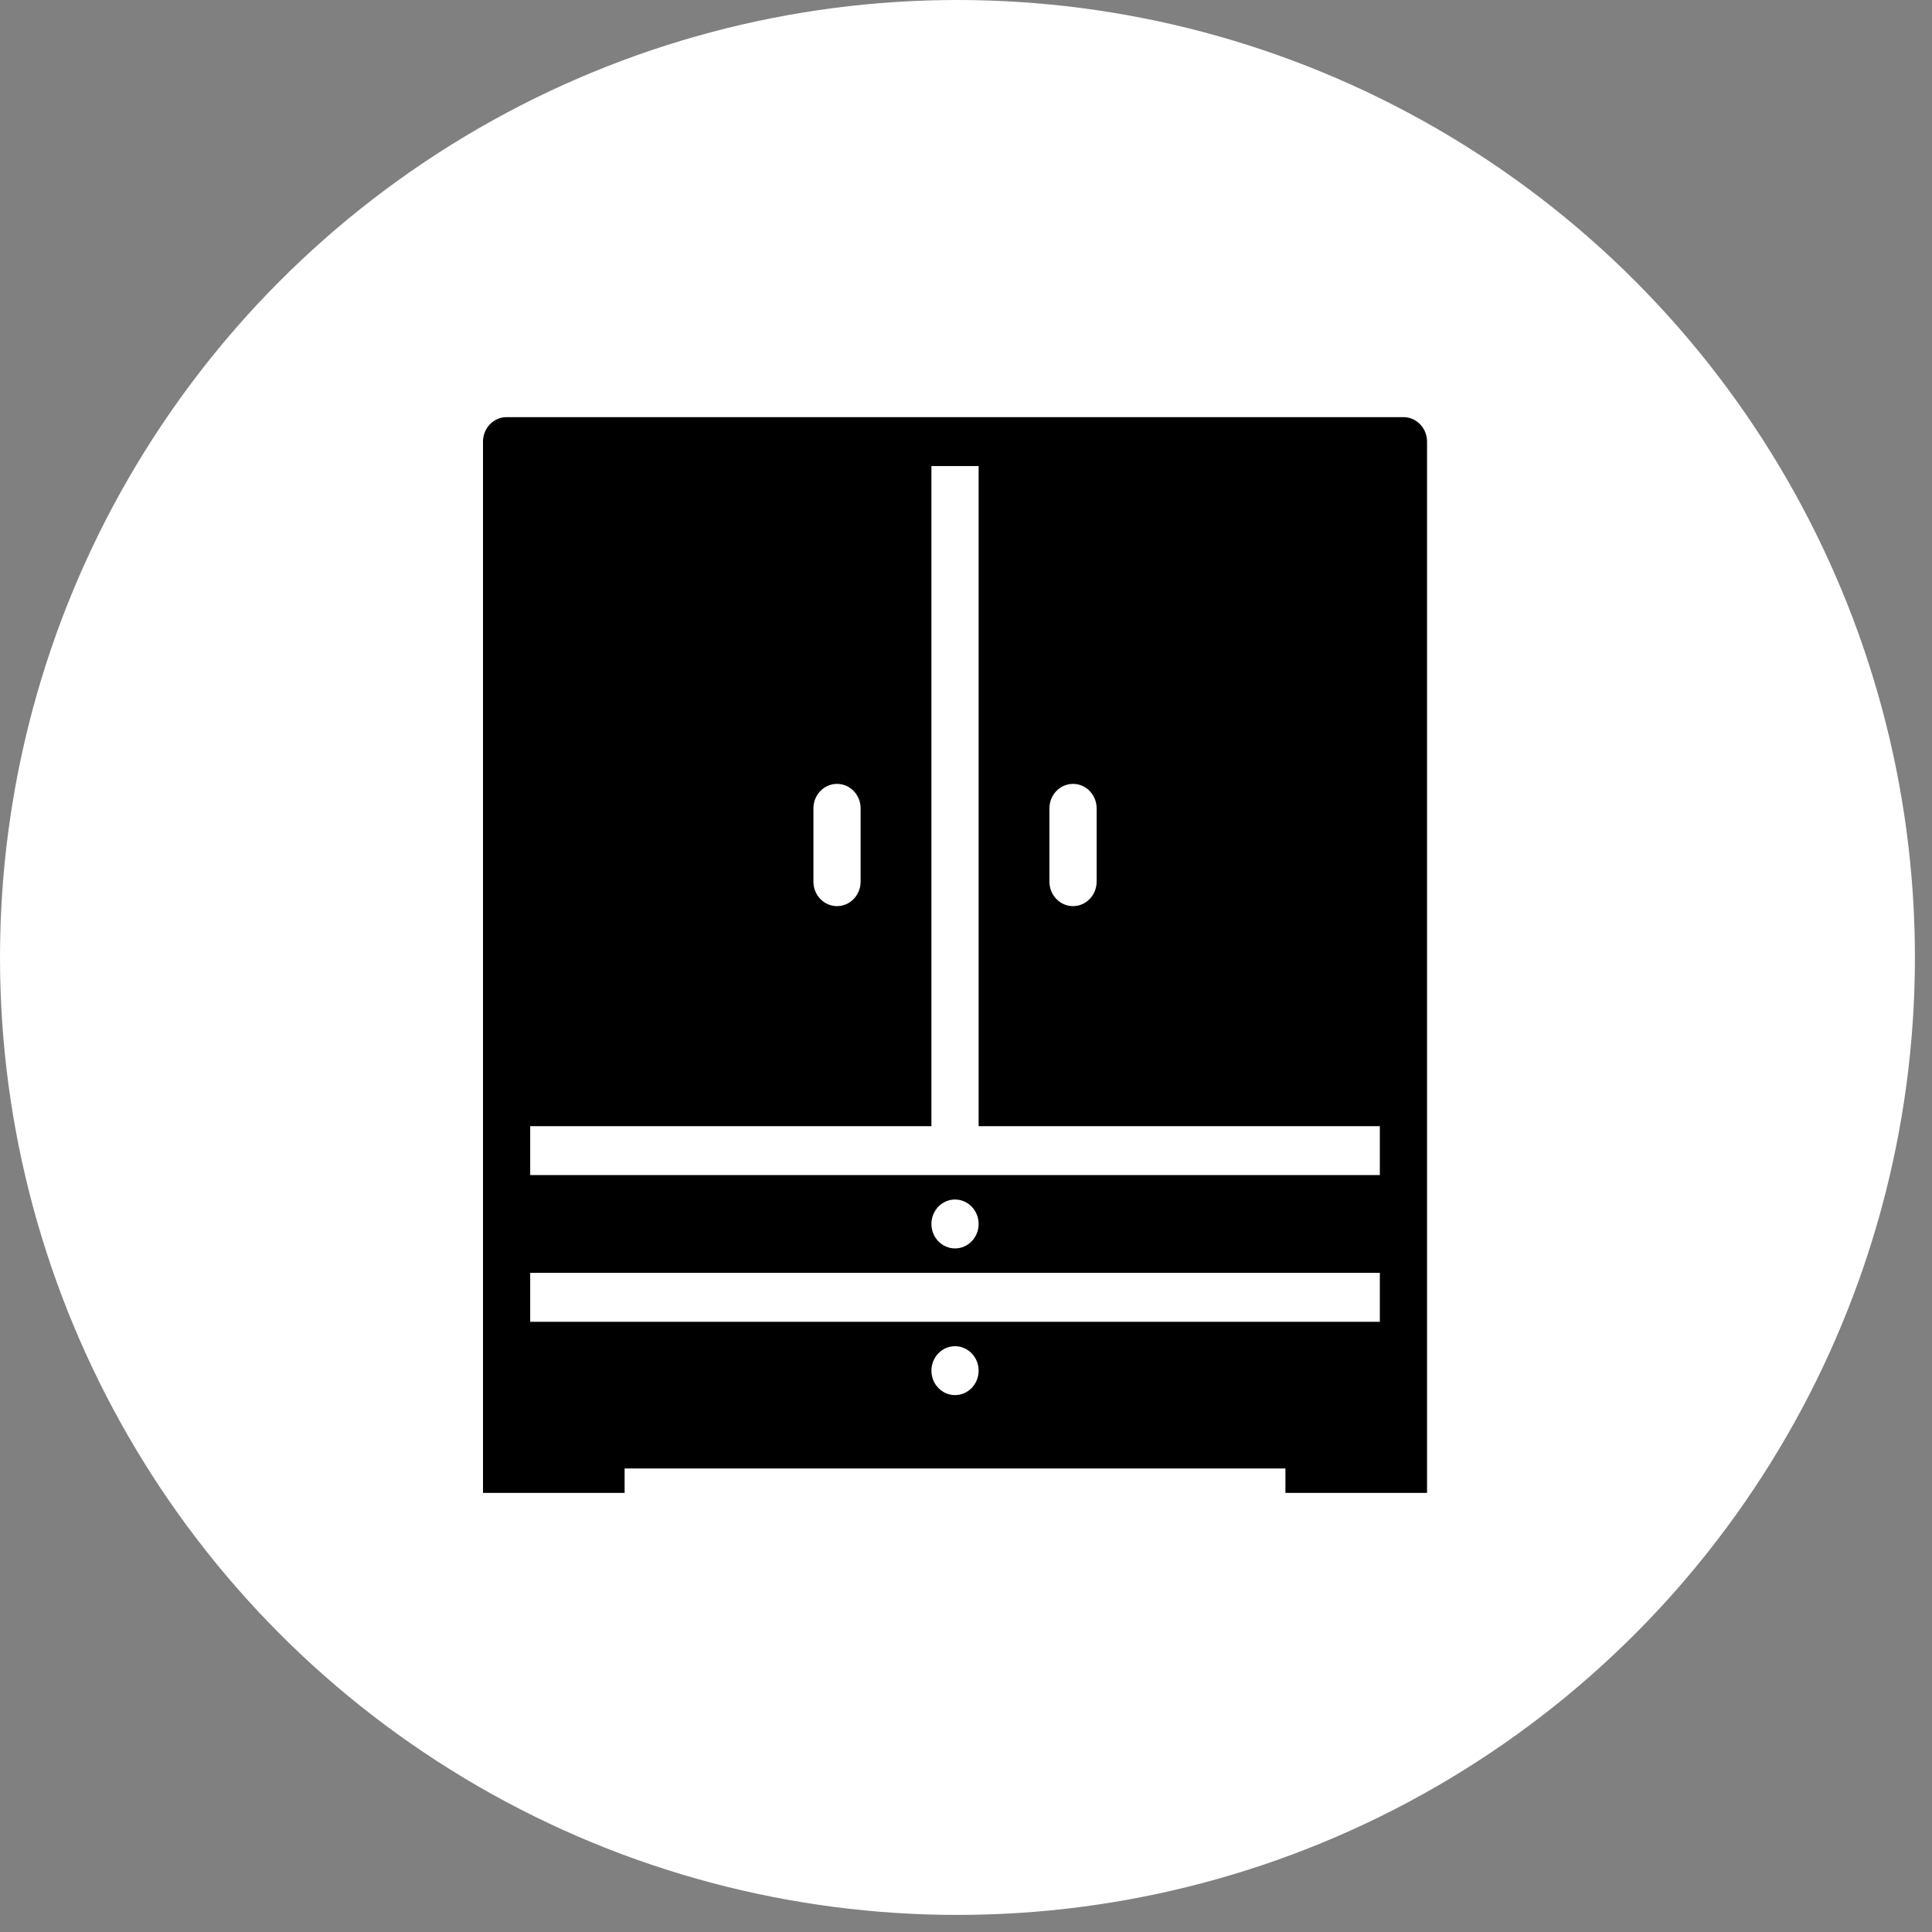
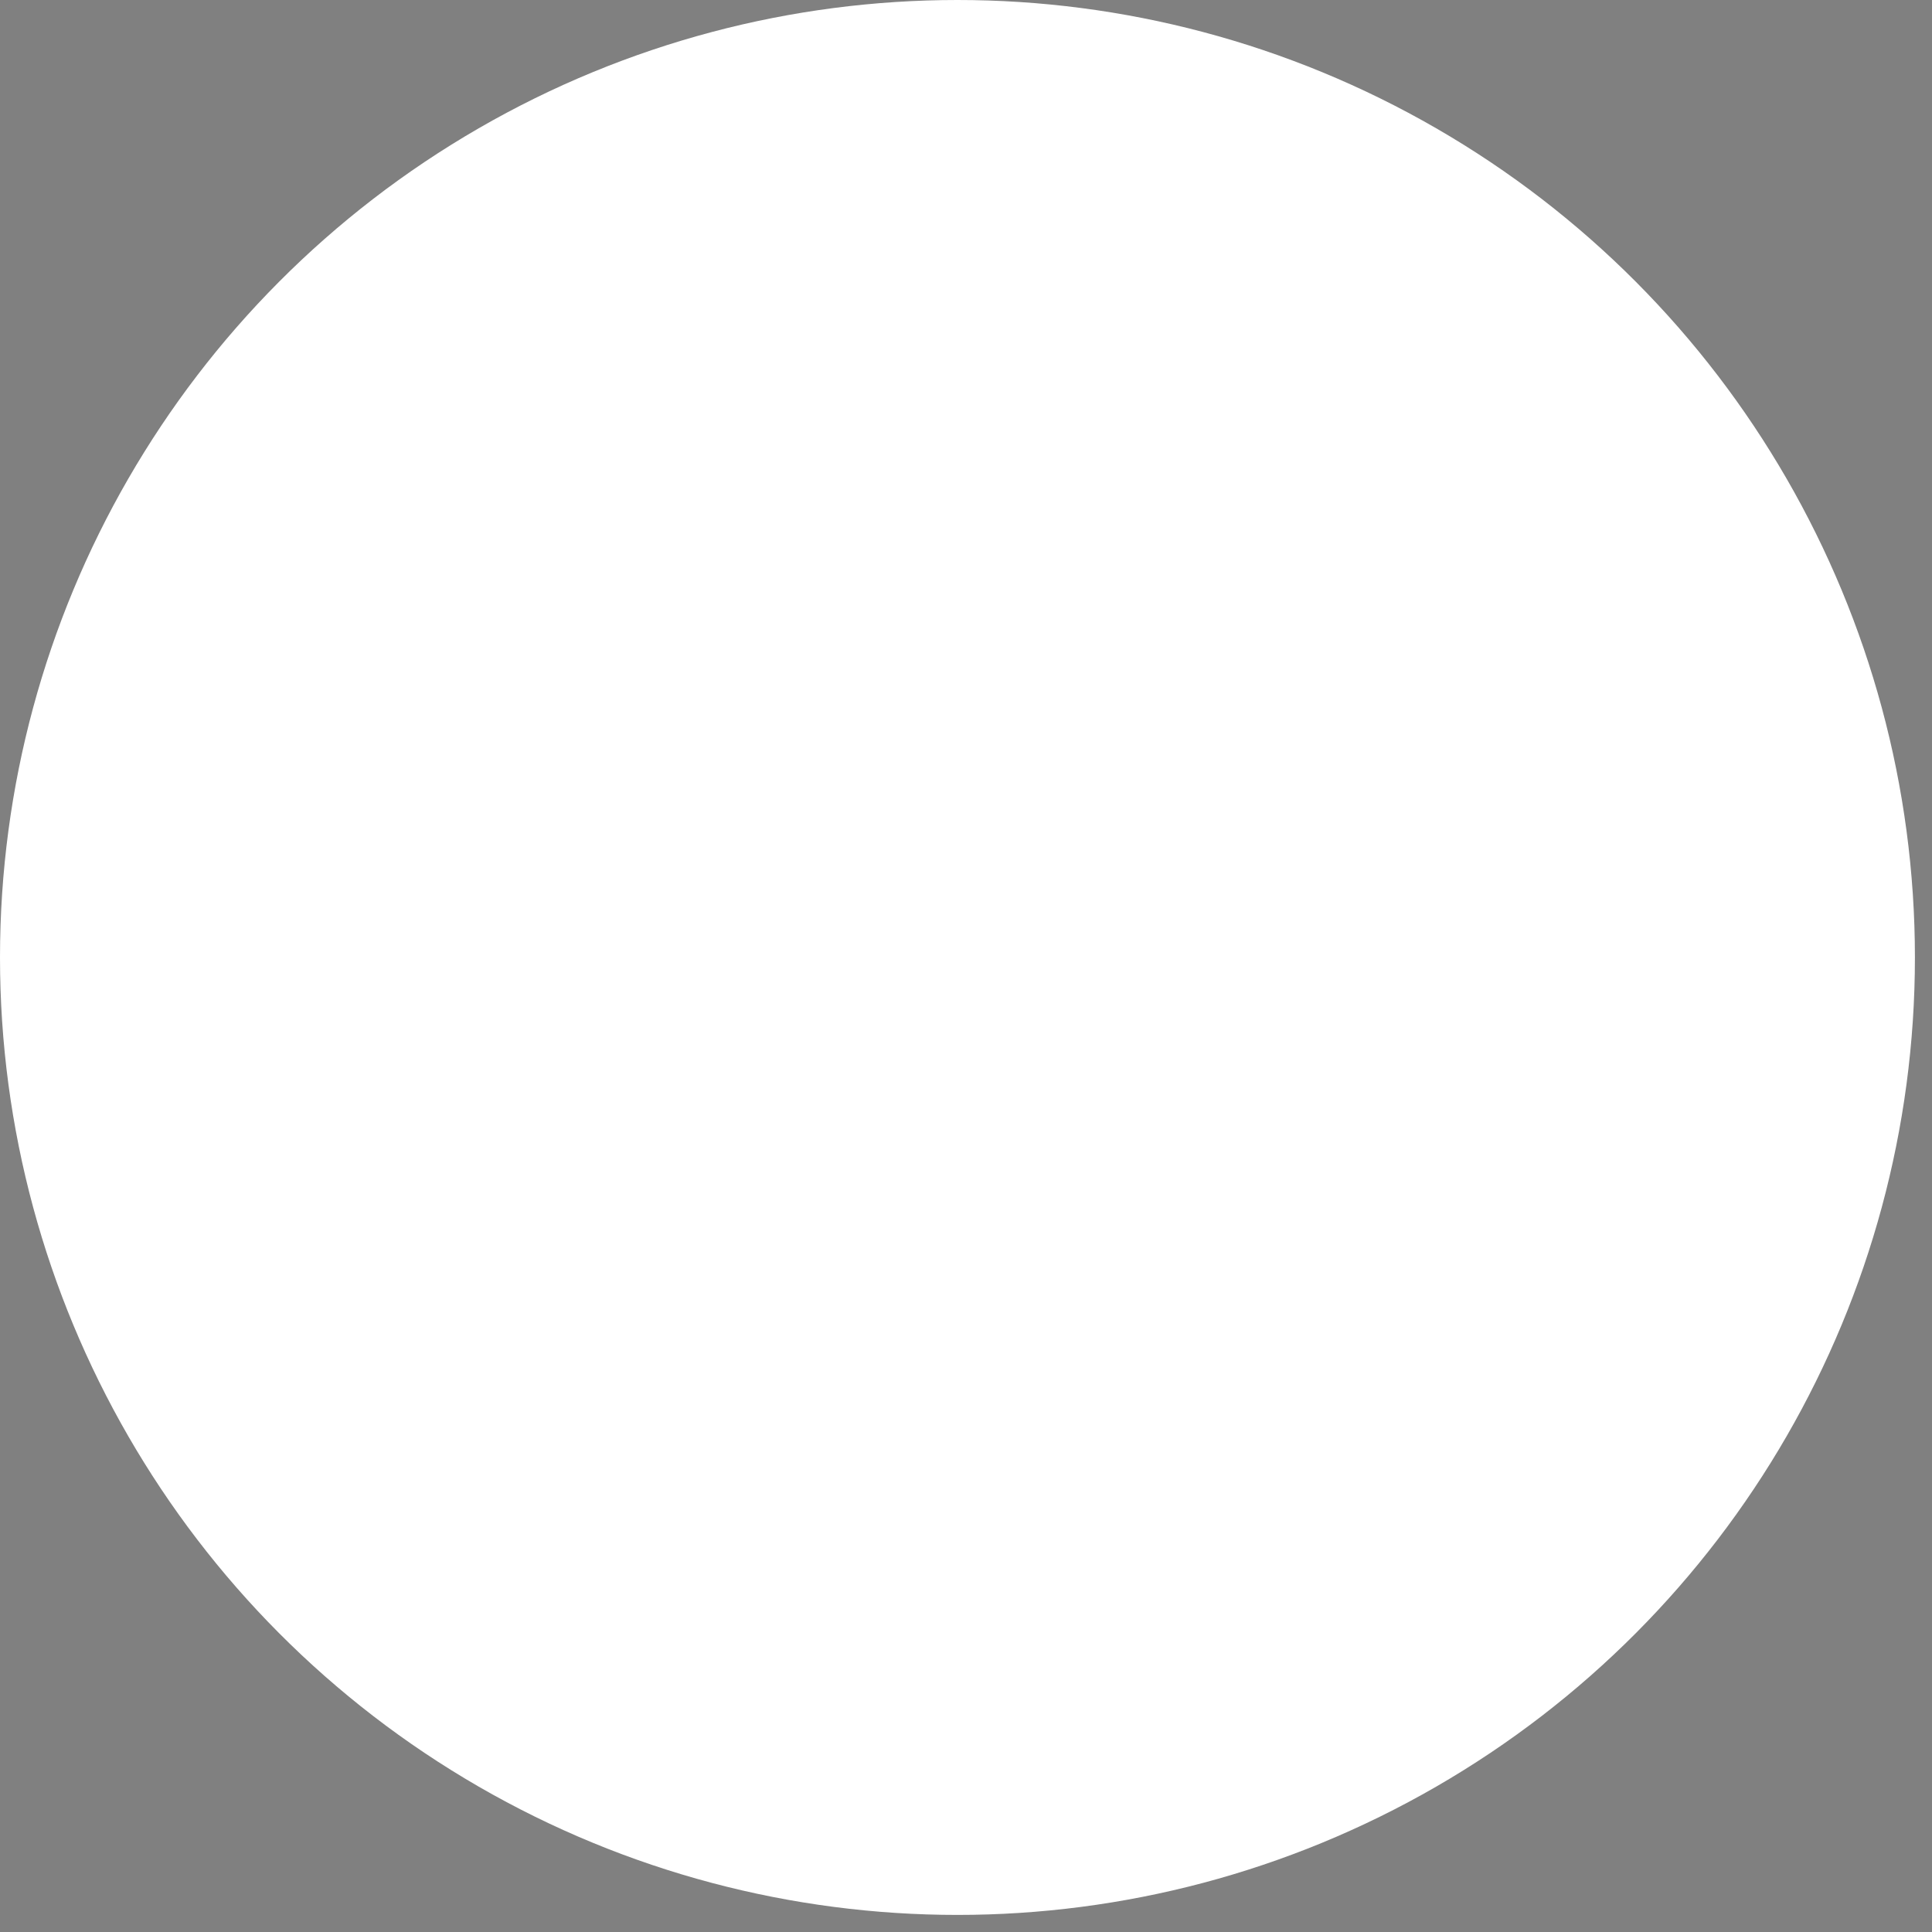
<svg xmlns="http://www.w3.org/2000/svg" width="88" height="88" viewBox="0 0 88 88" fill="none">
  <rect x="0" y="0" width="88" height="88" fill="#808080" stroke="none" />
  <circle cx="43.611" cy="43.611" r="43.611" fill="white" />
-   <path d="M63.925 19H23.075C22.482 19 22 19.499 22 20.114V68H28.45V66.886H58.55V68H65V20.114C65 19.499 64.518 19 63.925 19ZM49.95 36.818V40.159C49.95 40.774 49.468 41.273 48.875 41.273C48.282 41.273 47.8 40.774 47.8 40.159V36.818C47.8 36.203 48.282 35.705 48.875 35.705C49.468 35.705 49.95 36.203 49.95 36.818ZM39.2 36.818V40.159C39.2 40.774 38.718 41.273 38.125 41.273C37.532 41.273 37.05 40.774 37.05 40.159V36.818C37.05 36.203 37.532 35.705 38.125 35.705C38.718 35.705 39.2 36.203 39.2 36.818ZM42.425 62.432C42.425 61.817 42.907 61.318 43.5 61.318C44.093 61.318 44.575 61.817 44.575 62.432C44.575 63.047 44.093 63.545 43.5 63.545C42.907 63.545 42.425 63.047 42.425 62.432ZM62.85 60.205H24.15V57.977H62.85V60.205ZM42.425 55.75C42.425 55.135 42.907 54.636 43.5 54.636C44.093 54.636 44.575 55.135 44.575 55.75C44.575 56.365 44.093 56.864 43.5 56.864C42.907 56.864 42.425 56.365 42.425 55.75ZM62.85 53.523H24.15V51.295H42.425V21.227H44.575V51.295H62.85V53.523Z" fill="black" />
</svg>